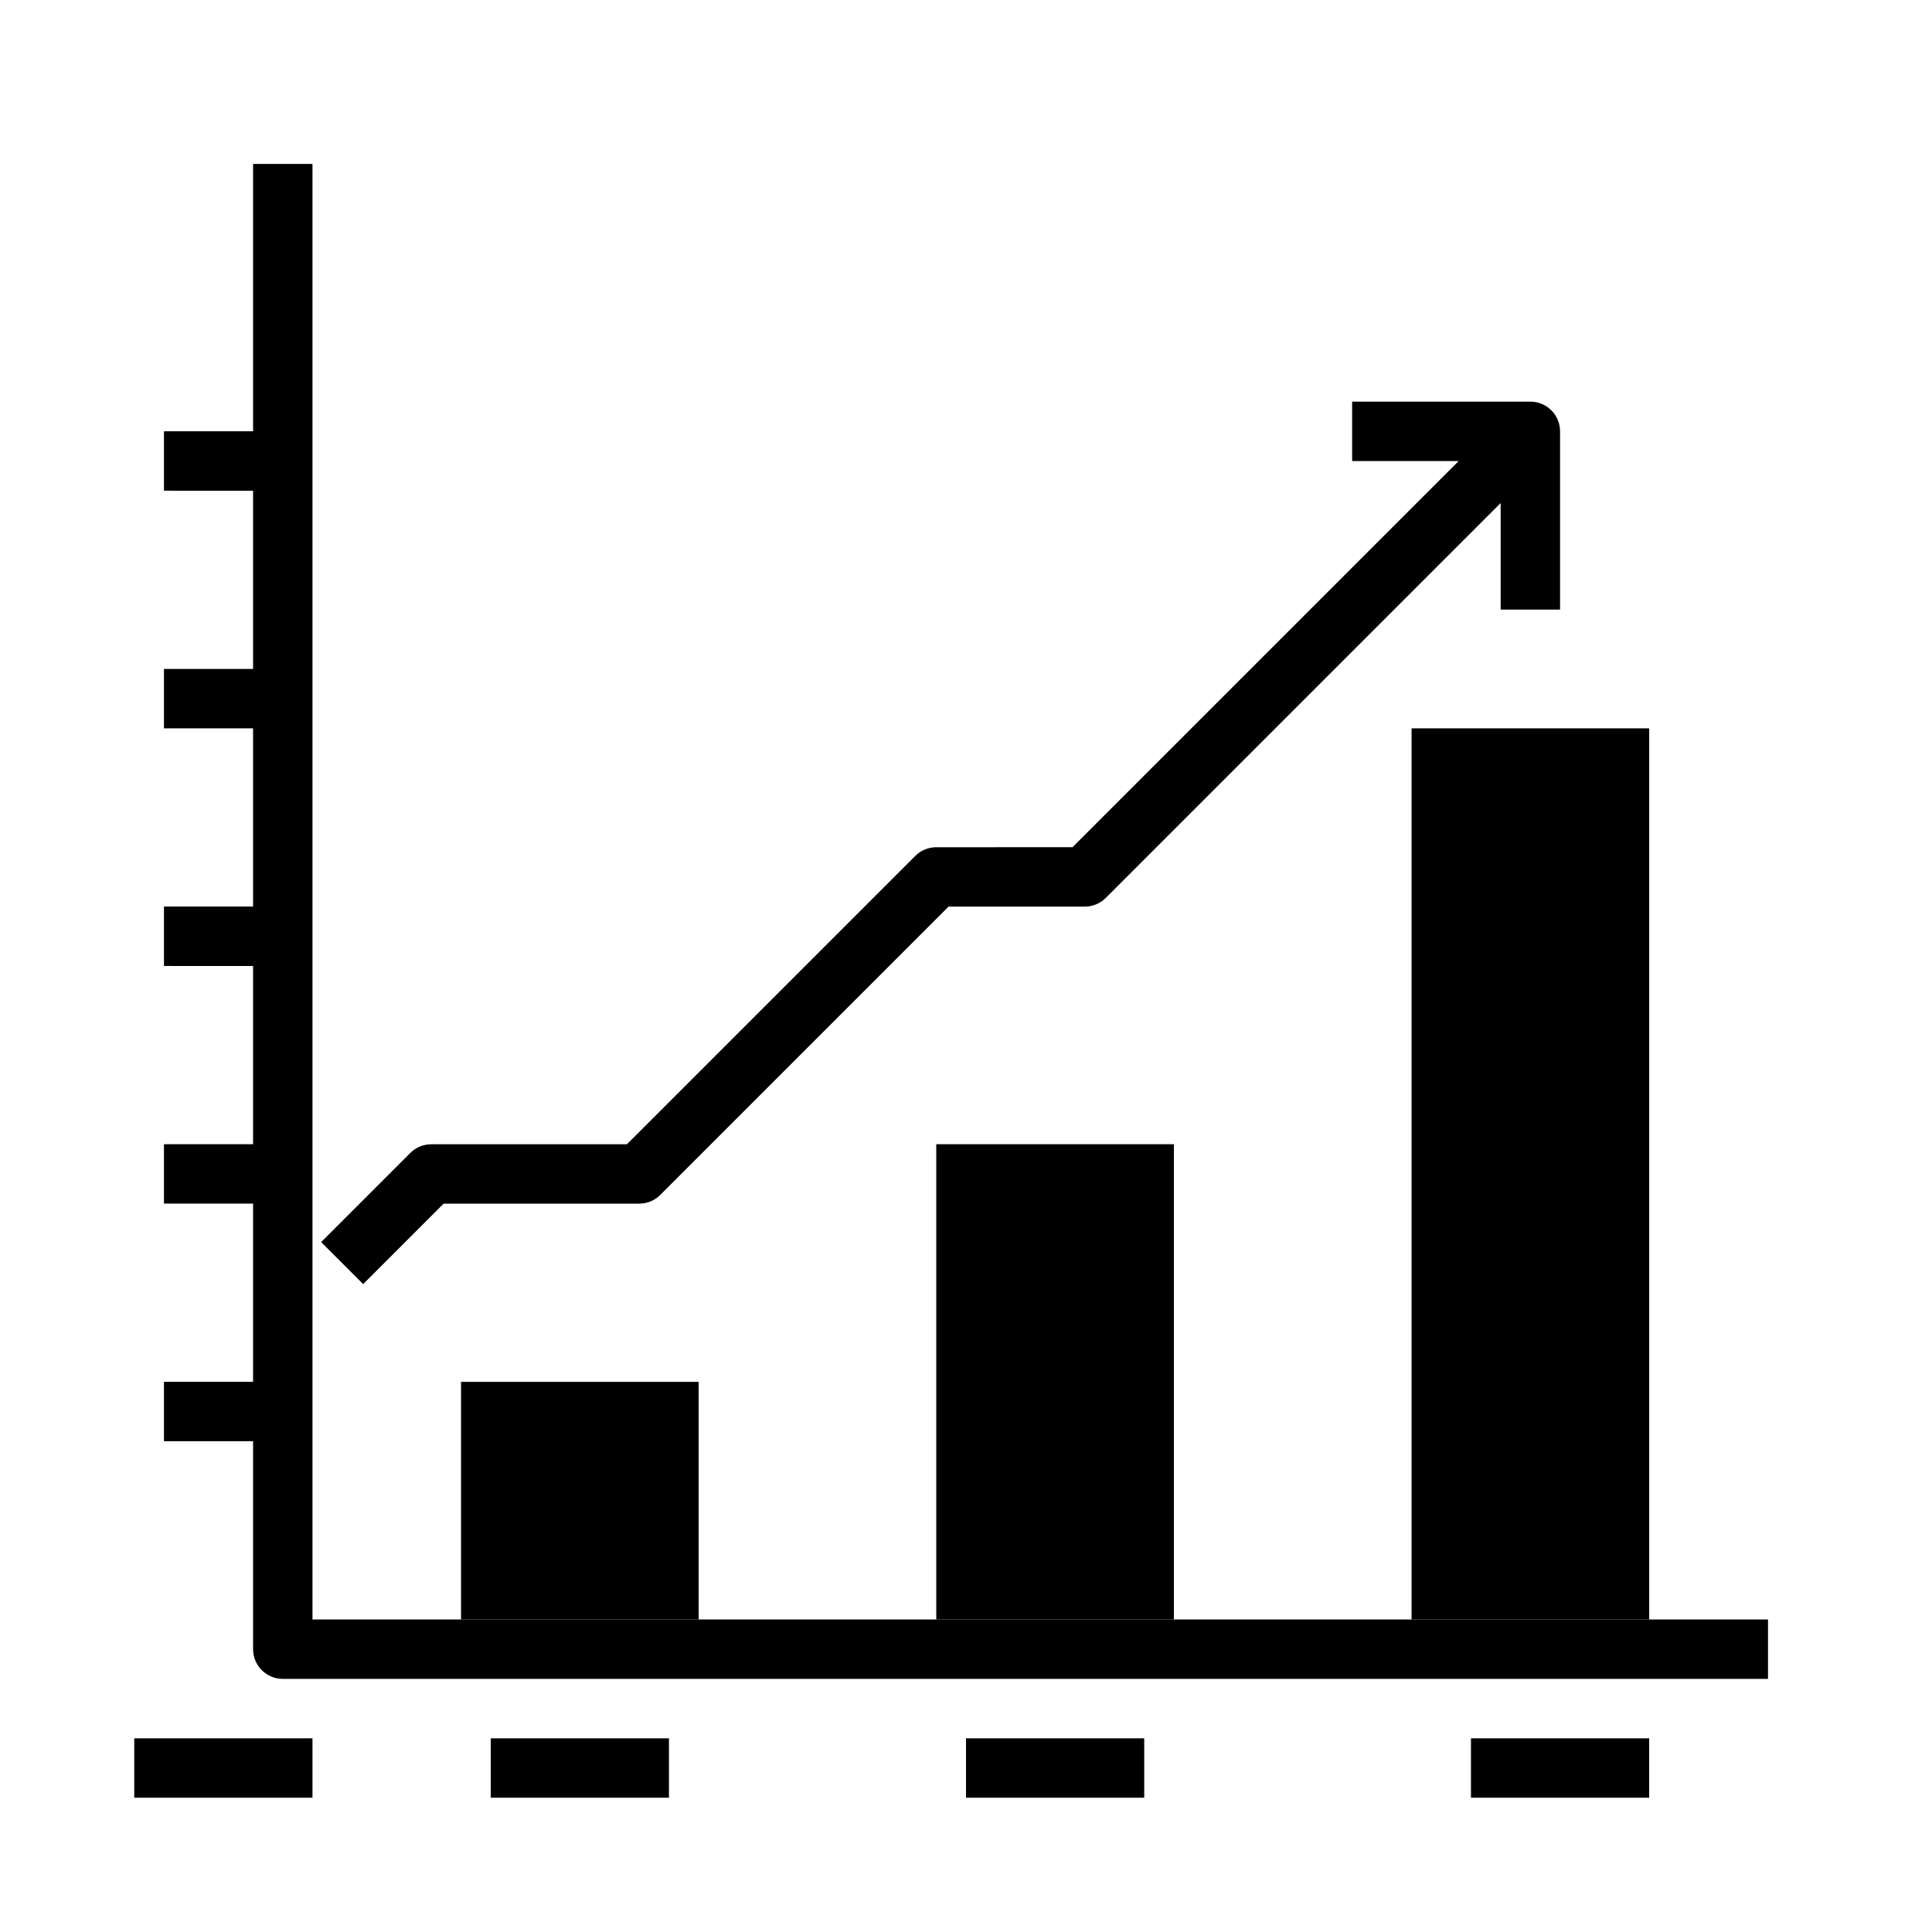
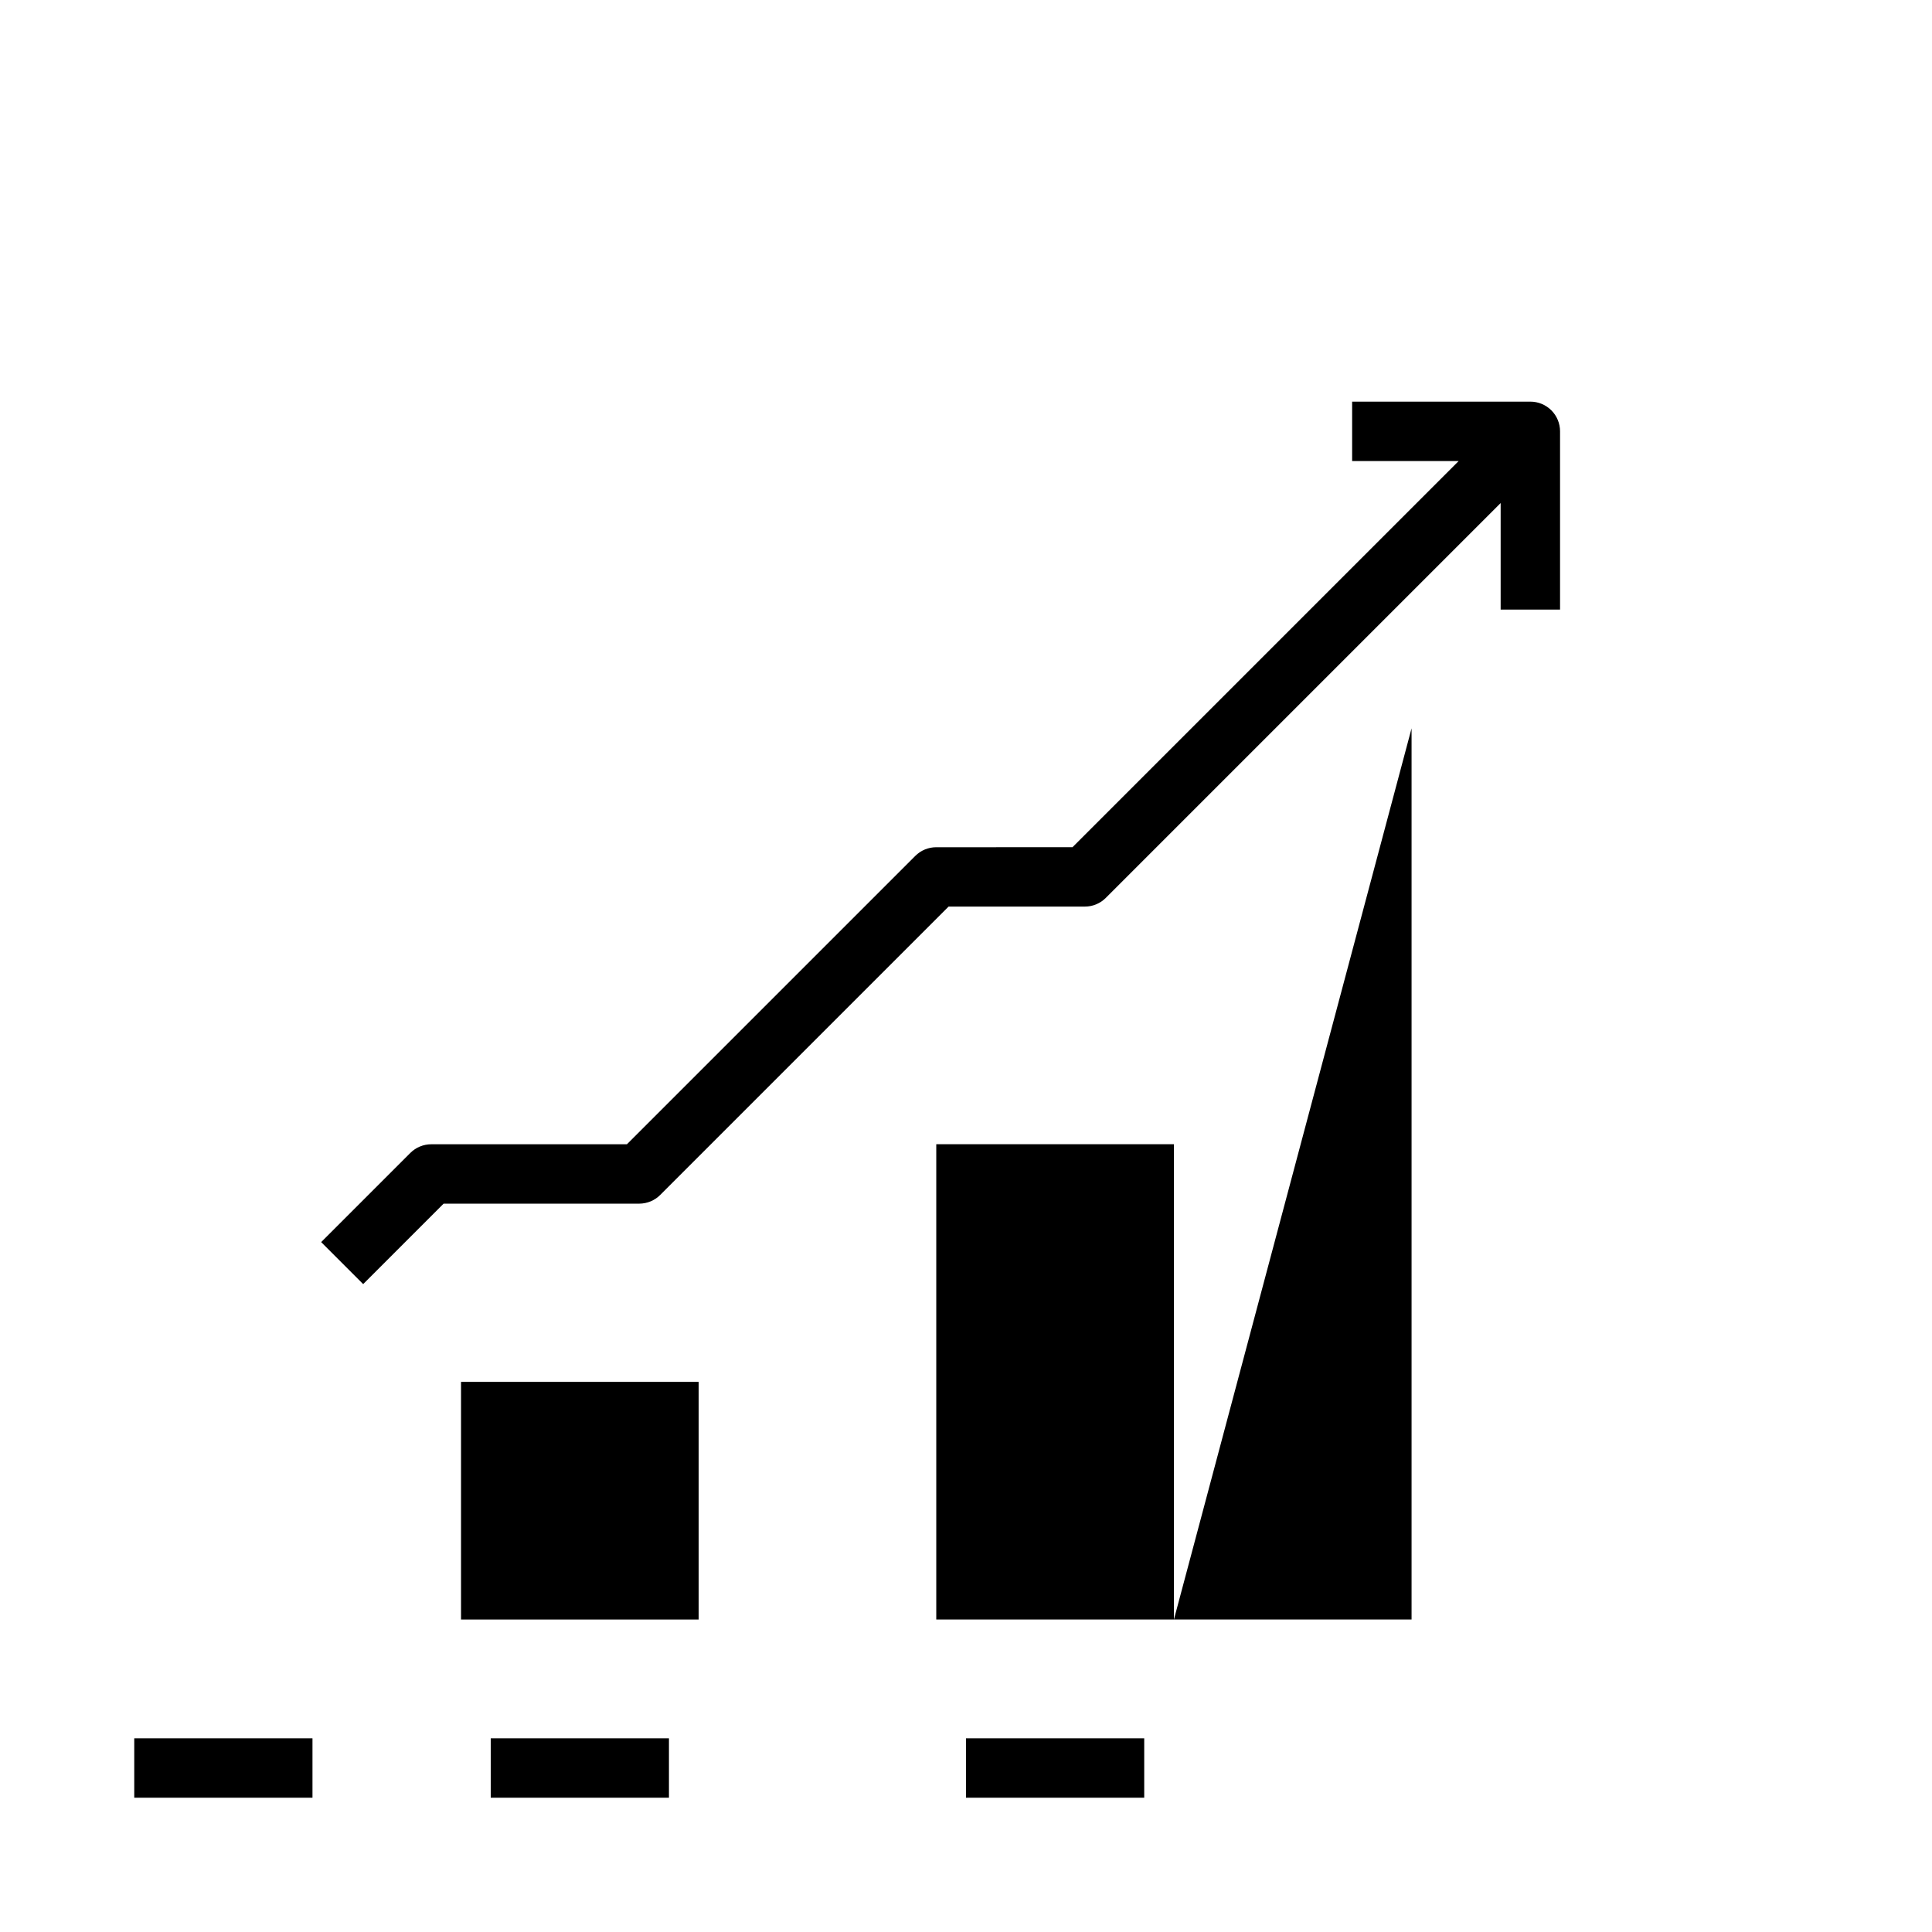
<svg xmlns="http://www.w3.org/2000/svg" fill="#000000" width="800px" height="800px" version="1.1" viewBox="144 144 512 512">
  <g>
    <path d="m266.18 510.21h62.977v62.977h-62.977z" />
    <path d="m392.12 447.23h62.977v125.95h-62.977z" />
-     <path d="m518.08 337.02h62.977v236.16h-62.977z" />
+     <path d="m518.08 337.02v236.16h-62.977z" />
    <path d="m261.56 462.98h51.844c2.086-0.004 4.09-0.832 5.566-2.309l76.414-76.414h36.102c2.086 0 4.09-0.828 5.562-2.305l104.64-104.64v28.23h15.742v-47.234c0-2.086-0.828-4.09-2.305-5.566-1.477-1.477-3.477-2.305-5.566-2.305h-47.23v15.742h28.23l-102.34 102.34-36.105 0.004c-2.086 0-4.09 0.828-5.562 2.305l-76.414 76.414h-51.848c-2.086 0-4.09 0.832-5.562 2.309l-23.617 23.617 11.133 11.133z" />
-     <path d="m226.81 573.18v-385.73h-15.742v70.848h-23.617v15.742l23.617 0.004v47.23h-23.617v15.742l23.617 0.004v47.23h-23.617v15.742l23.617 0.004v47.23h-23.617v15.742l23.617 0.004v47.23h-23.617v15.742h23.617v55.105c0 2.09 0.828 4.09 2.305 5.566 1.477 1.477 3.481 2.305 5.566 2.305h393.6v-15.742z" />
    <path d="m179.58 604.67h47.23v15.742h-47.23z" />
    <path d="m274.05 604.67h47.23v15.742h-47.23z" />
    <path d="m400 604.67h47.23v15.742h-47.23z" />
-     <path d="m533.82 604.67h47.23v15.742h-47.23z" />
  </g>
</svg>